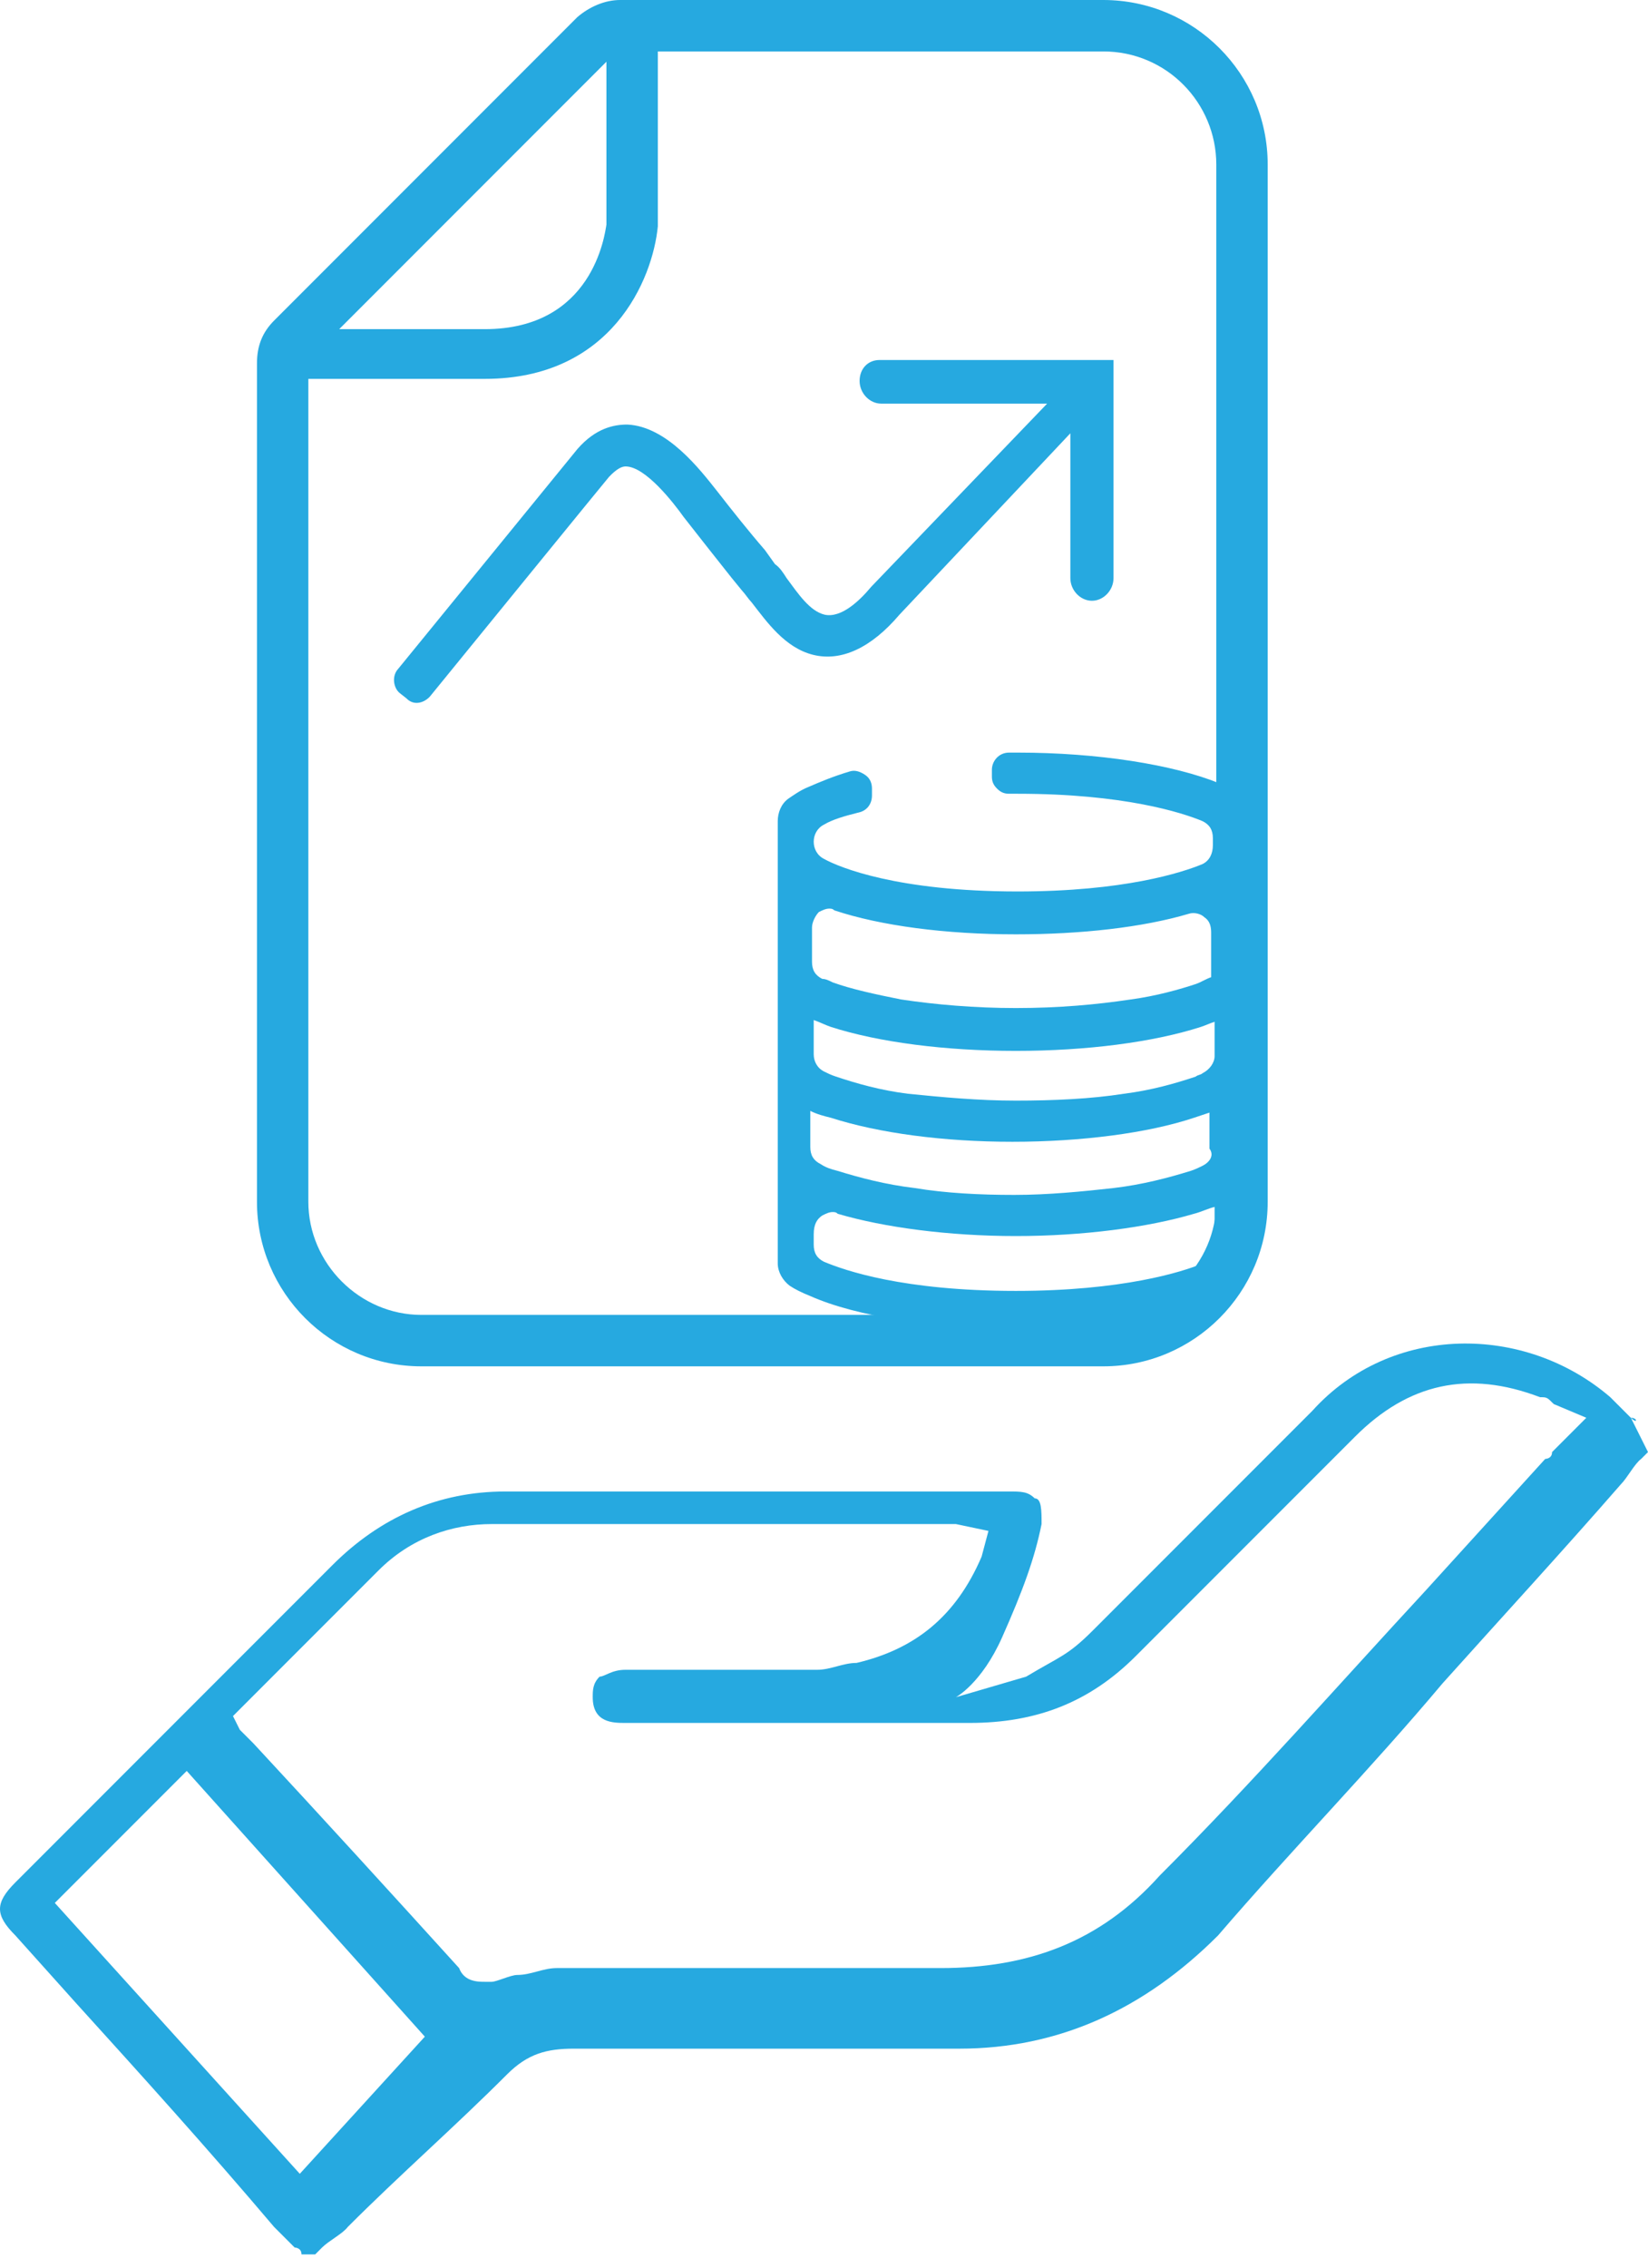
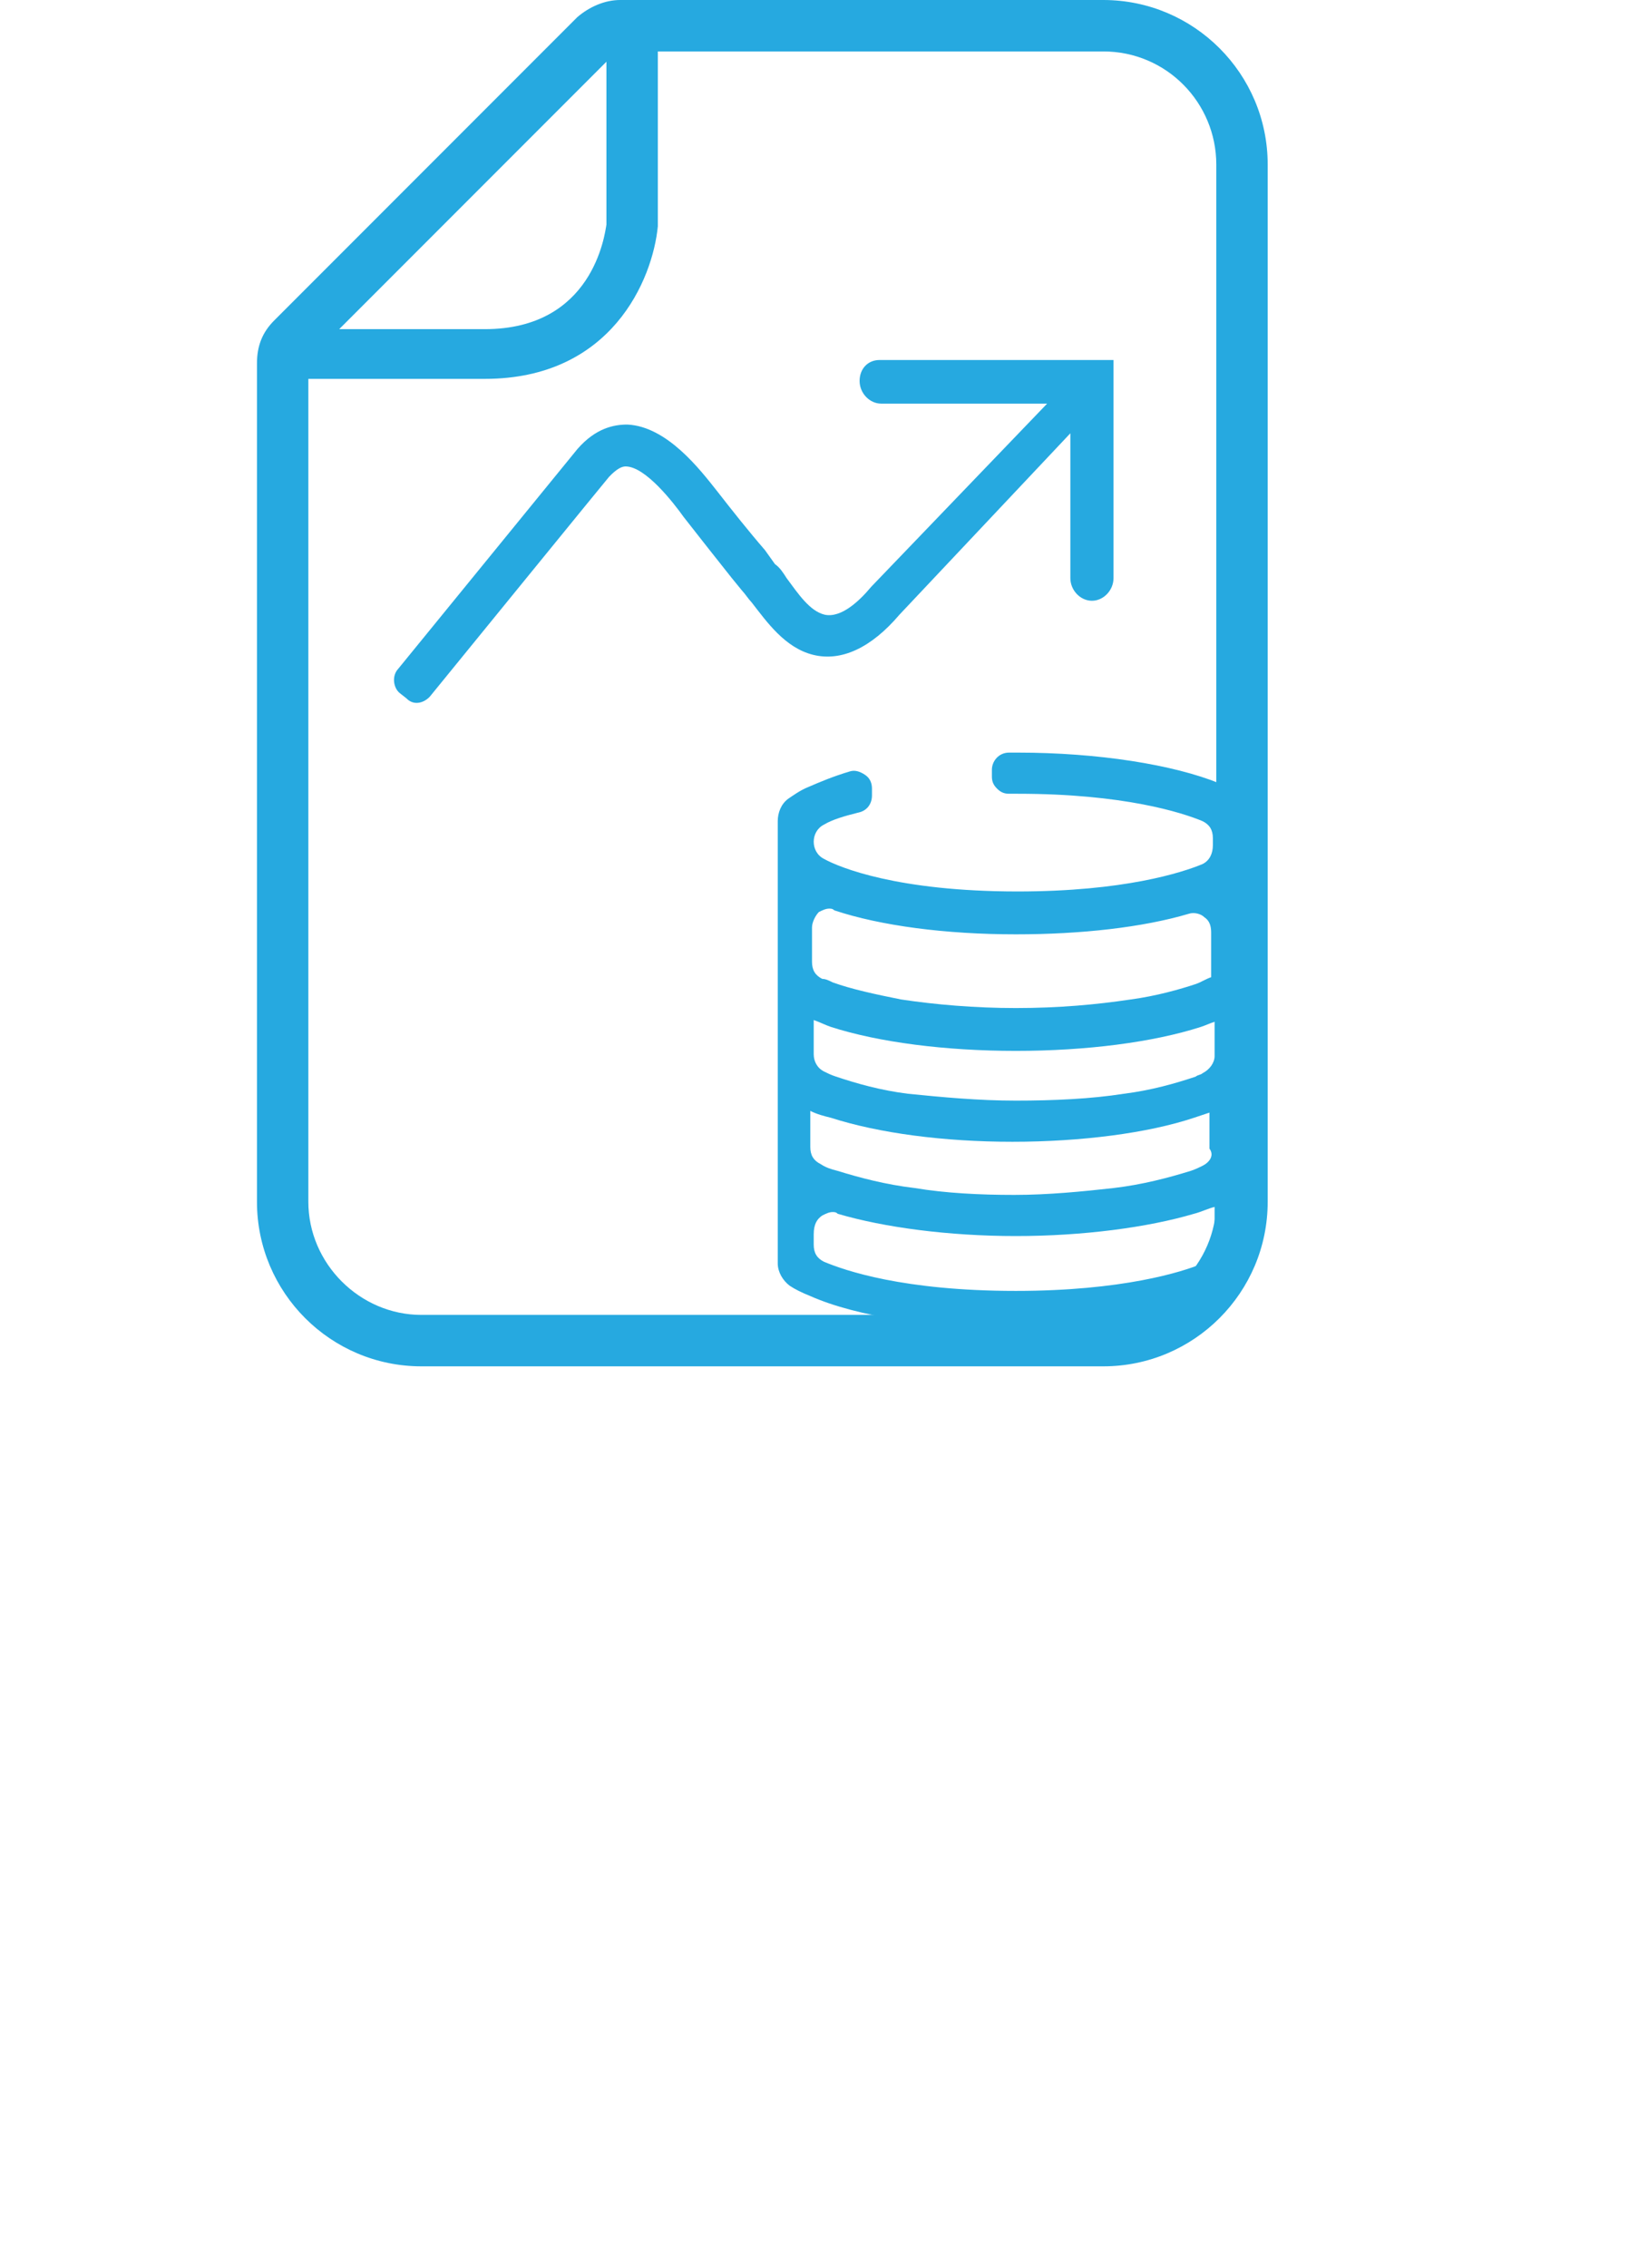
<svg xmlns="http://www.w3.org/2000/svg" width="96" height="132" viewBox="0 0 96 132" fill="none">
-   <path d="M95.002 82.528C94.603 82.129 94.204 81.73 93.805 81.331C88.815 77.04 81.031 77.04 76.441 82.129C75.243 83.326 73.746 84.823 72.549 86.021L63.667 94.902C62.17 96.399 61.771 96.399 59.776 97.597L55.684 98.794C55.684 98.794 57.181 97.996 58.378 95.302C59.576 92.607 60.274 90.711 60.674 88.715C60.674 87.917 60.674 87.218 60.274 87.218C59.875 86.819 59.476 86.819 58.778 86.819H49.896C42.911 86.819 36.424 86.819 29.439 86.819C25.547 86.819 22.154 88.316 19.36 91.11C15.069 95.401 10.877 99.593 6.287 104.183L0.898 109.572C-0.299 110.769 -0.299 111.468 0.898 112.665L4.391 116.557C8.283 120.848 12.075 125.04 15.967 129.63C16.366 130.029 16.765 130.428 17.164 130.827C17.164 130.827 17.563 130.827 17.563 131.227H18.362L18.761 130.827C19.16 130.428 19.958 130.029 20.258 129.63C23.351 126.536 26.445 123.842 29.538 120.748C30.736 119.551 31.834 119.252 33.43 119.252C37.721 119.252 41.913 119.252 46.204 119.252H55.884C61.672 119.252 66.661 116.956 70.952 112.665C75.243 107.676 79.834 102.985 84.025 97.996C87.518 94.104 91.01 90.312 94.403 86.42C94.802 86.021 95.202 85.222 95.601 84.923L96 84.524L95.002 82.528C95.401 82.927 95.401 82.528 95.002 82.528ZM17.464 126.536L3.193 110.769L10.877 103.085L24.748 118.553L17.464 126.536ZM90.412 84.524C90.412 84.923 90.013 84.923 90.013 84.923L83.027 92.607C78.037 97.996 72.948 103.784 67.559 109.173C64.067 113.064 59.875 114.561 54.786 114.561C45.904 114.561 38.919 114.561 32.432 114.561C31.634 114.561 30.936 114.961 30.137 114.961C29.738 114.961 28.94 115.36 28.64 115.36H28.241C27.842 115.36 27.044 115.36 26.744 114.561C22.852 110.27 18.661 105.68 14.769 101.489L13.971 100.69L13.572 99.892L14.37 99.094L16.665 96.798C18.561 94.902 20.158 93.306 22.054 91.41C23.95 89.513 26.345 88.715 28.64 88.715C35.626 88.715 42.511 88.715 49.098 88.715H55.285H55.684L57.58 89.114L57.181 90.611C55.684 94.104 53.289 96 49.896 96.798C49.098 96.798 48.399 97.198 47.601 97.198C45.306 97.198 42.611 97.198 40.316 97.198H36.424C35.626 97.198 35.227 97.597 34.927 97.597C34.528 97.996 34.528 98.395 34.528 98.794C34.528 100.291 35.726 100.291 36.424 100.291H56.482C60.374 100.291 63.468 99.094 66.162 96.399C68.058 94.503 70.453 92.108 72.349 90.212C74.644 87.917 76.64 85.921 78.936 83.626C82.029 80.532 85.522 79.734 89.713 81.331C90.112 81.331 90.112 81.331 90.511 81.73L92.407 82.528L90.412 84.524Z" fill="#26A9E0" />
  <path d="M72.15 46.104C71.85 45.904 71.451 45.705 71.052 45.605C68.358 44.507 63.967 43.809 59.277 43.809H58.778C58.179 43.809 57.78 44.308 57.78 44.807V45.206C57.78 45.505 57.88 45.705 58.079 45.904C58.279 46.104 58.478 46.204 58.778 46.204H59.277C65.464 46.204 68.857 47.301 70.054 47.8C70.453 48 70.653 48.299 70.653 48.798V49.197C70.653 49.696 70.453 50.096 70.054 50.295C68.857 50.794 65.464 51.892 59.277 51.892C52.291 51.892 48.898 50.495 48 49.996C47.601 49.796 47.401 49.397 47.401 48.998C47.401 48.599 47.601 48.2 48 48C48.499 47.701 49.198 47.501 49.996 47.301C50.495 47.202 50.794 46.803 50.794 46.303V45.904C50.794 45.605 50.694 45.306 50.395 45.106C50.096 44.906 49.796 44.807 49.497 44.906C48.499 45.206 47.8 45.505 47.102 45.805C46.603 46.004 46.204 46.303 45.904 46.503C45.505 46.803 45.306 47.301 45.306 47.8V73.547C45.306 74.046 45.605 74.545 46.004 74.844C46.304 75.044 46.703 75.243 47.202 75.443C49.896 76.64 54.486 77.339 59.376 77.339C64.166 77.339 68.457 76.64 71.252 75.543C72.349 75.044 73.148 73.946 73.148 72.649V47.501C72.948 47.002 72.649 46.403 72.15 46.104ZM47.9 70.753C48.1 70.653 48.299 70.553 48.499 70.553C48.599 70.553 48.699 70.553 48.798 70.653C51.493 71.451 55.285 71.95 59.177 71.95C63.069 71.95 66.861 71.451 69.555 70.653C69.954 70.553 70.353 70.353 70.753 70.254V72.549C70.753 72.948 70.453 73.347 70.054 73.547C68.857 74.046 65.364 75.143 59.177 75.143C52.59 75.143 49.198 73.946 48 73.447C47.601 73.247 47.401 72.948 47.401 72.449V71.85C47.401 71.251 47.601 70.952 47.9 70.753ZM70.054 67.859C69.855 67.958 69.655 68.058 69.356 68.158C68.058 68.557 66.561 68.956 64.865 69.156C63.069 69.356 61.073 69.555 59.077 69.555C57.081 69.555 55.085 69.455 53.289 69.156C51.593 68.956 50.096 68.557 48.798 68.158C48.399 68.058 48.1 67.958 47.8 67.759C47.401 67.559 47.202 67.26 47.202 66.761V64.665C47.601 64.865 48 64.965 48.399 65.064C51.193 65.963 54.986 66.462 58.977 66.462C62.969 66.462 66.861 65.963 69.555 65.064C69.855 64.965 70.154 64.865 70.453 64.765V66.861C70.753 67.26 70.453 67.659 70.054 67.859ZM70.054 62.47C69.954 62.57 69.755 62.57 69.655 62.669C68.457 63.069 67.06 63.468 65.464 63.667C63.568 63.967 61.372 64.067 59.177 64.067C56.981 64.067 54.886 63.867 52.89 63.667C51.293 63.468 49.896 63.069 48.699 62.669C48.399 62.57 48.2 62.47 48 62.37C47.601 62.17 47.401 61.771 47.401 61.372V59.376C47.701 59.476 48.1 59.676 48.399 59.776C51.193 60.674 55.085 61.172 59.177 61.172C63.268 61.172 67.16 60.674 69.954 59.776C70.254 59.676 70.453 59.576 70.753 59.476V61.472C70.753 61.871 70.453 62.27 70.054 62.47ZM65.863 58.179C63.867 58.478 61.672 58.678 59.177 58.678C56.782 58.678 54.486 58.478 52.491 58.179C50.994 57.879 49.597 57.58 48.499 57.181C48.299 57.081 48.1 56.981 47.9 56.981C47.501 56.782 47.301 56.482 47.301 55.983V53.987C47.301 53.688 47.501 53.289 47.701 53.089C47.9 52.99 48.1 52.89 48.299 52.89C48.399 52.89 48.499 52.89 48.599 52.99C51.293 53.888 55.085 54.387 59.177 54.387C62.969 54.387 66.561 53.987 69.256 53.189C69.555 53.089 69.954 53.189 70.154 53.389C70.453 53.588 70.553 53.888 70.553 54.287V56.882C70.254 56.981 69.954 57.181 69.655 57.281C68.757 57.58 67.36 57.979 65.863 58.179Z" fill="#26A9E0" />
  <path d="M50.074 22.175C50.074 22.886 50.654 23.495 51.331 23.495H60.998L50.75 34.157C50.074 34.97 49.01 35.985 48.044 35.782C47.173 35.579 46.497 34.563 45.82 33.65C45.627 33.345 45.433 33.04 45.143 32.837L44.563 32.025C43.596 30.908 42.63 29.689 41.76 28.572C40.793 27.354 38.859 24.815 36.539 24.713C35.766 24.713 34.703 24.917 33.639 26.135C33.639 26.135 33.639 26.135 23.198 38.93C22.812 39.336 22.908 40.047 23.295 40.352L23.682 40.656C24.068 41.062 24.648 40.961 25.035 40.555C27.355 37.711 35.379 27.861 35.476 27.76C35.959 27.252 36.249 27.151 36.443 27.151C37.603 27.151 39.246 29.283 39.826 30.095C40.696 31.212 41.663 32.431 42.63 33.65L43.21 34.36C43.403 34.563 43.596 34.868 43.79 35.071C44.66 36.188 45.723 37.711 47.367 38.117C49.01 38.524 50.75 37.711 52.394 35.782L62.351 25.221V33.65C62.351 34.36 62.931 34.97 63.608 34.97C64.285 34.97 64.865 34.36 64.865 33.65V20.956H51.234C50.557 20.956 50.074 21.464 50.074 22.175Z" fill="#26A9E0" />
  <path d="M64.266 0H36.125C35.227 0 34.328 0.399 33.63 0.998L15.967 18.661C15.268 19.36 14.969 20.158 14.969 21.156V69.954C14.969 75.243 19.26 79.534 24.549 79.534H64.266C69.555 79.534 73.846 75.243 73.846 69.954V9.58C73.846 4.291 69.555 0 64.266 0ZM35.326 3.593V13.073C35.227 13.671 34.528 19.16 28.241 19.16H19.759L35.326 3.593ZM70.852 69.954C70.852 73.547 67.859 76.54 64.266 76.54H24.549C20.956 76.54 17.962 73.547 17.962 69.954V22.054H28.241C35.626 22.054 38.021 16.266 38.32 13.173V2.994H64.266C67.958 2.994 70.852 5.988 70.852 9.58V69.954Z" fill="#26A9E0" />
</svg>